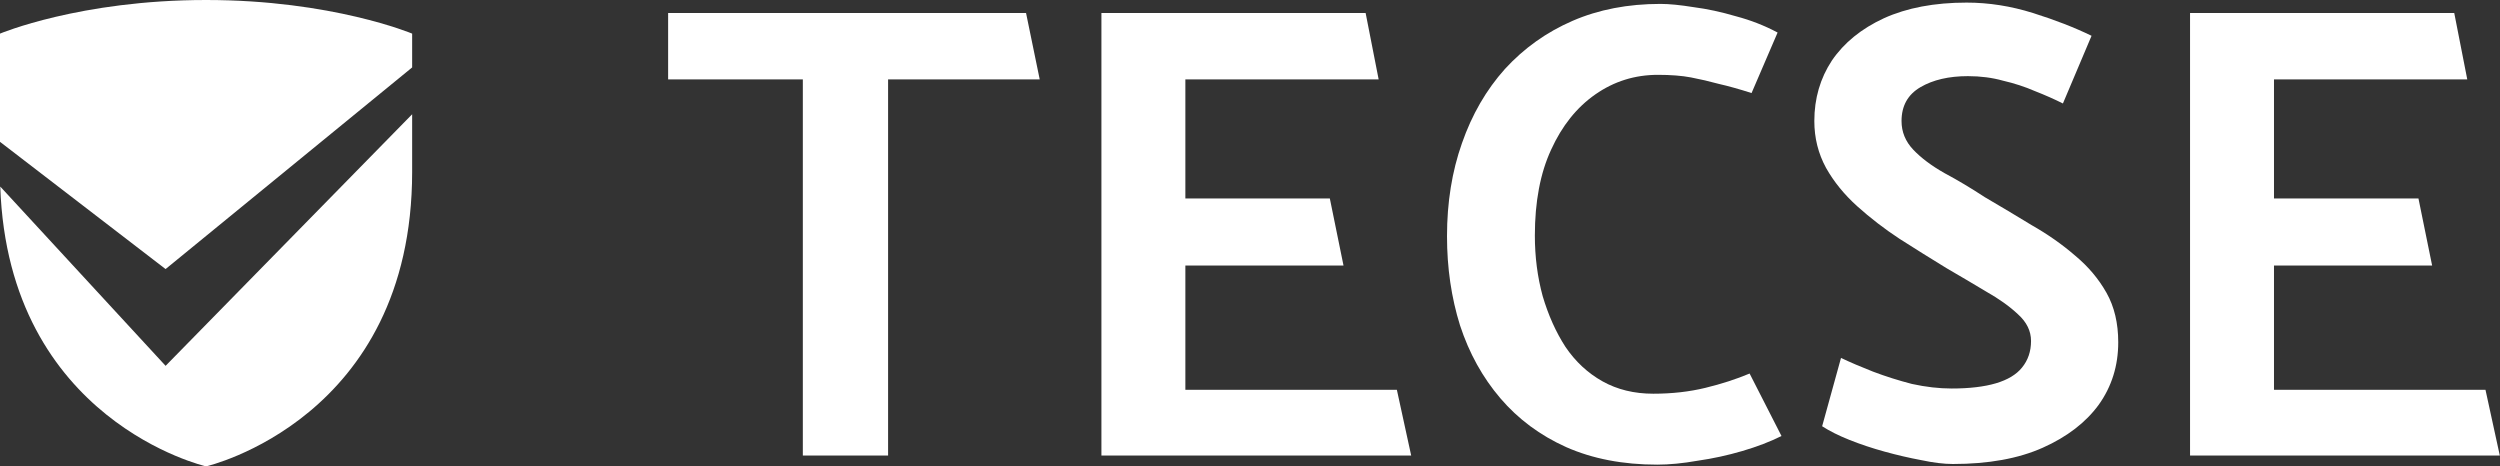
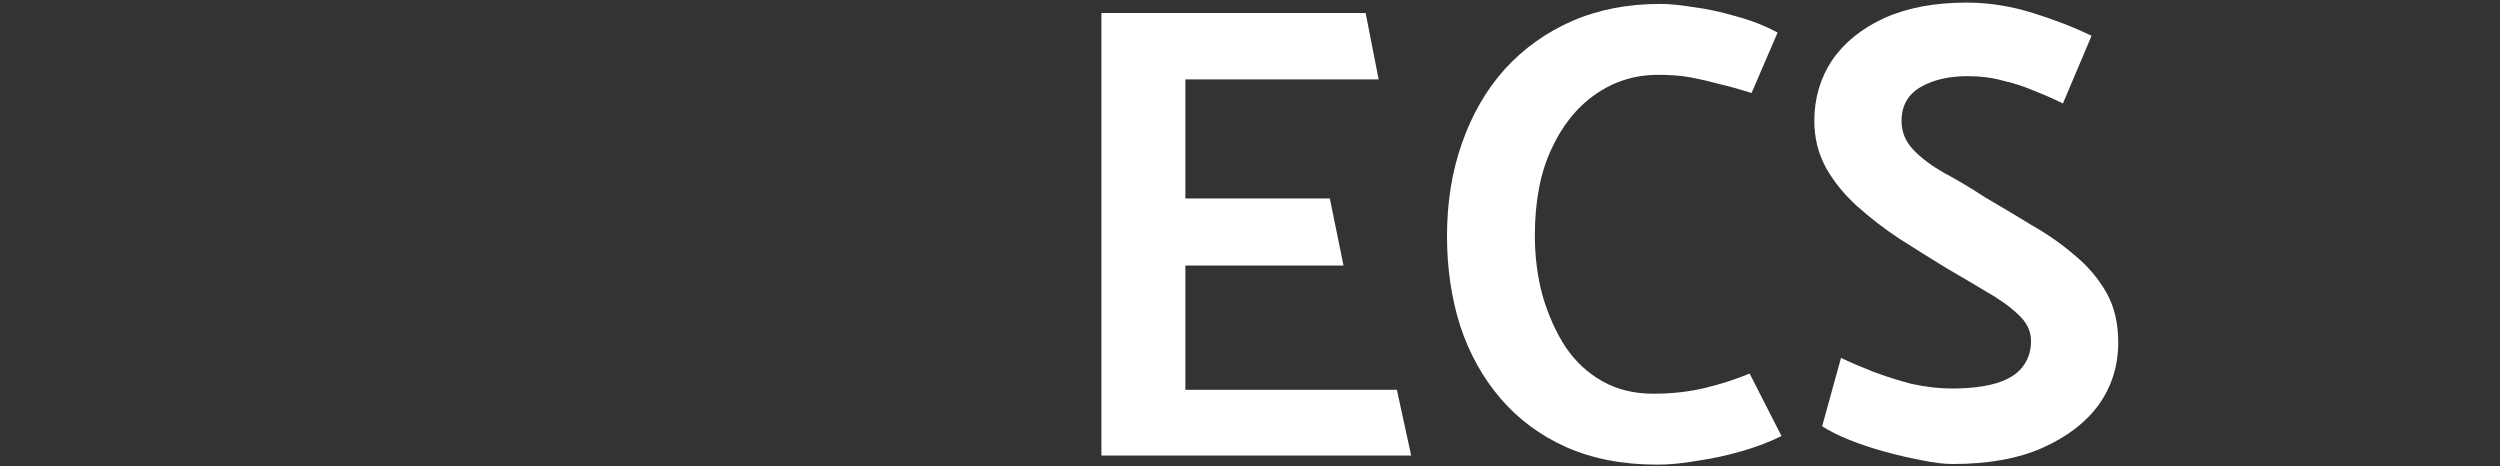
<svg xmlns="http://www.w3.org/2000/svg" width="461" height="86" viewBox="0 0 461 86" fill="none">
  <rect x="0" y="0" width="461" height="86" fill="#333333" stroke="none" />
-   <path d="M189.203 2.4L191.723 14.64H163.763V84.001H148.043V14.64H123.203V2.4H189.203Z" fill="white" />
  <path d="M260.222 84.001H203.102V2.4H251.822L254.222 14.64H218.582V36.6H245.222L247.742 48.961H218.582V71.88H257.582L260.222 84.001Z" fill="white" />
  <path d="M327.788 6L322.988 17.16C320.748 16.441 318.748 15.88 316.988 15.48C315.228 15.001 313.508 14.601 311.828 14.28C310.148 13.96 308.108 13.8 305.708 13.8C301.468 13.8 297.628 15.001 294.188 17.401C290.748 19.8 288.028 23.201 286.028 27.601C284.028 31.921 283.028 37.2 283.028 43.441C283.028 47.361 283.508 51.081 284.468 54.6C285.508 58.12 286.908 61.24 288.668 63.961C290.508 66.68 292.788 68.8 295.508 70.32C298.228 71.841 301.348 72.6 304.868 72.6C308.308 72.6 311.508 72.24 314.468 71.52C317.428 70.8 320.148 69.921 322.628 68.88L328.508 80.4C326.428 81.441 324.028 82.361 321.308 83.16C318.588 83.96 315.828 84.561 313.028 84.96C310.308 85.441 307.828 85.68 305.588 85.68C299.268 85.68 293.668 84.6 288.788 82.441C283.988 80.281 279.948 77.281 276.668 73.441C273.388 69.6 270.908 65.121 269.228 60.001C267.628 54.88 266.828 49.401 266.828 43.56C266.828 37.321 267.748 31.601 269.588 26.401C271.428 21.12 274.068 16.561 277.508 12.72C281.028 8.88 285.188 5.92 289.988 3.84C294.788 1.76 300.188 0.72 306.188 0.72C307.788 0.72 309.828 0.92 312.308 1.32C314.788 1.64 317.388 2.2 320.108 3C322.828 3.72 325.388 4.72 327.788 6Z" fill="white" />
  <path d="M336.003 78.6L339.482 66.001C341.162 66.8 343.123 67.641 345.363 68.52C347.683 69.4 350.083 70.16 352.562 70.8C355.123 71.361 357.563 71.641 359.883 71.641C363.163 71.641 365.882 71.32 368.042 70.68C370.202 70.04 371.803 69.081 372.842 67.8C373.963 66.441 374.523 64.8 374.523 62.88C374.523 61.041 373.722 59.401 372.122 57.961C370.602 56.52 368.643 55.12 366.243 53.761C363.843 52.321 361.403 50.88 358.923 49.441C356.043 47.681 353.163 45.88 350.283 44.041C347.483 42.2 344.882 40.2 342.482 38.041C340.082 35.88 338.163 33.52 336.723 30.96C335.283 28.32 334.562 25.441 334.562 22.32C334.562 18.16 335.643 14.441 337.803 11.161C340.043 7.88 343.242 5.28 347.402 3.36C351.642 1.44 356.723 0.48 362.643 0.48C366.723 0.48 370.803 1.12 374.883 2.4C378.963 3.68 382.562 5.08 385.682 6.6L380.402 19.081C378.802 18.28 377.083 17.52 375.243 16.8C373.403 16 371.443 15.361 369.363 14.88C367.363 14.32 365.203 14.04 362.883 14.04C359.363 14.04 356.442 14.72 354.122 16.081C351.802 17.441 350.643 19.52 350.643 22.32C350.643 24.32 351.363 26.081 352.803 27.601C354.243 29.12 356.162 30.561 358.562 31.921C360.963 33.2 363.443 34.681 366.003 36.361C368.883 38.041 371.763 39.761 374.643 41.52C377.603 43.2 380.282 45.081 382.682 47.16C385.082 49.16 387.003 51.441 388.443 54.001C389.883 56.56 390.603 59.6 390.603 63.12C390.603 67.441 389.403 71.281 387.003 74.641C384.603 77.921 381.162 80.561 376.682 82.561C372.202 84.561 366.682 85.561 360.122 85.561C358.442 85.561 356.483 85.32 354.243 84.841C352.083 84.441 349.843 83.921 347.523 83.281C345.203 82.641 343.042 81.921 341.042 81.121C339.042 80.32 337.363 79.481 336.003 78.6Z" fill="white" />
-   <path d="M460.964 84.001H403.844V2.4H452.564L454.964 14.64H419.324V36.6H445.964L448.484 48.961H419.324V71.88H458.324L460.964 84.001Z" fill="white" />
  <g clip-path="url(#clip0_4764_71)">
    <path d="M76 6.199V12.433C65.757 20.81 36.473 44.758 30.532 49.616C23.947 44.556 1.97 27.669 0 26.154V6.199C0 6.199 14.75 0 38 0C61.251 0 76.001 6.199 76.001 6.199H76Z" fill="white" />
-     <path d="M30.536 67.46C31.171 66.807 61.671 35.692 76.001 21.068V31.666C76.001 77.304 38 85.999 38 85.999C38 85.999 1.529 77.654 0.047 34.403C8.944 44.051 29.404 66.222 30.536 67.46Z" fill="white" />
-     <path d="M30.534 67.46C30.52 67.474 30.52 67.474 30.534 67.46Z" fill="white" />
+     <path d="M30.536 67.46C31.171 66.807 61.671 35.692 76.001 21.068V31.666C76.001 77.304 38 85.999 38 85.999C38 85.999 1.529 77.654 0.047 34.403C8.944 44.051 29.404 66.222 30.536 67.46" fill="white" />
  </g>
  <defs>
    <clipPath id="clip0_4764_71">
-       <rect width="76" height="86" fill="white" />
-     </clipPath>
+       </clipPath>
  </defs>
</svg>